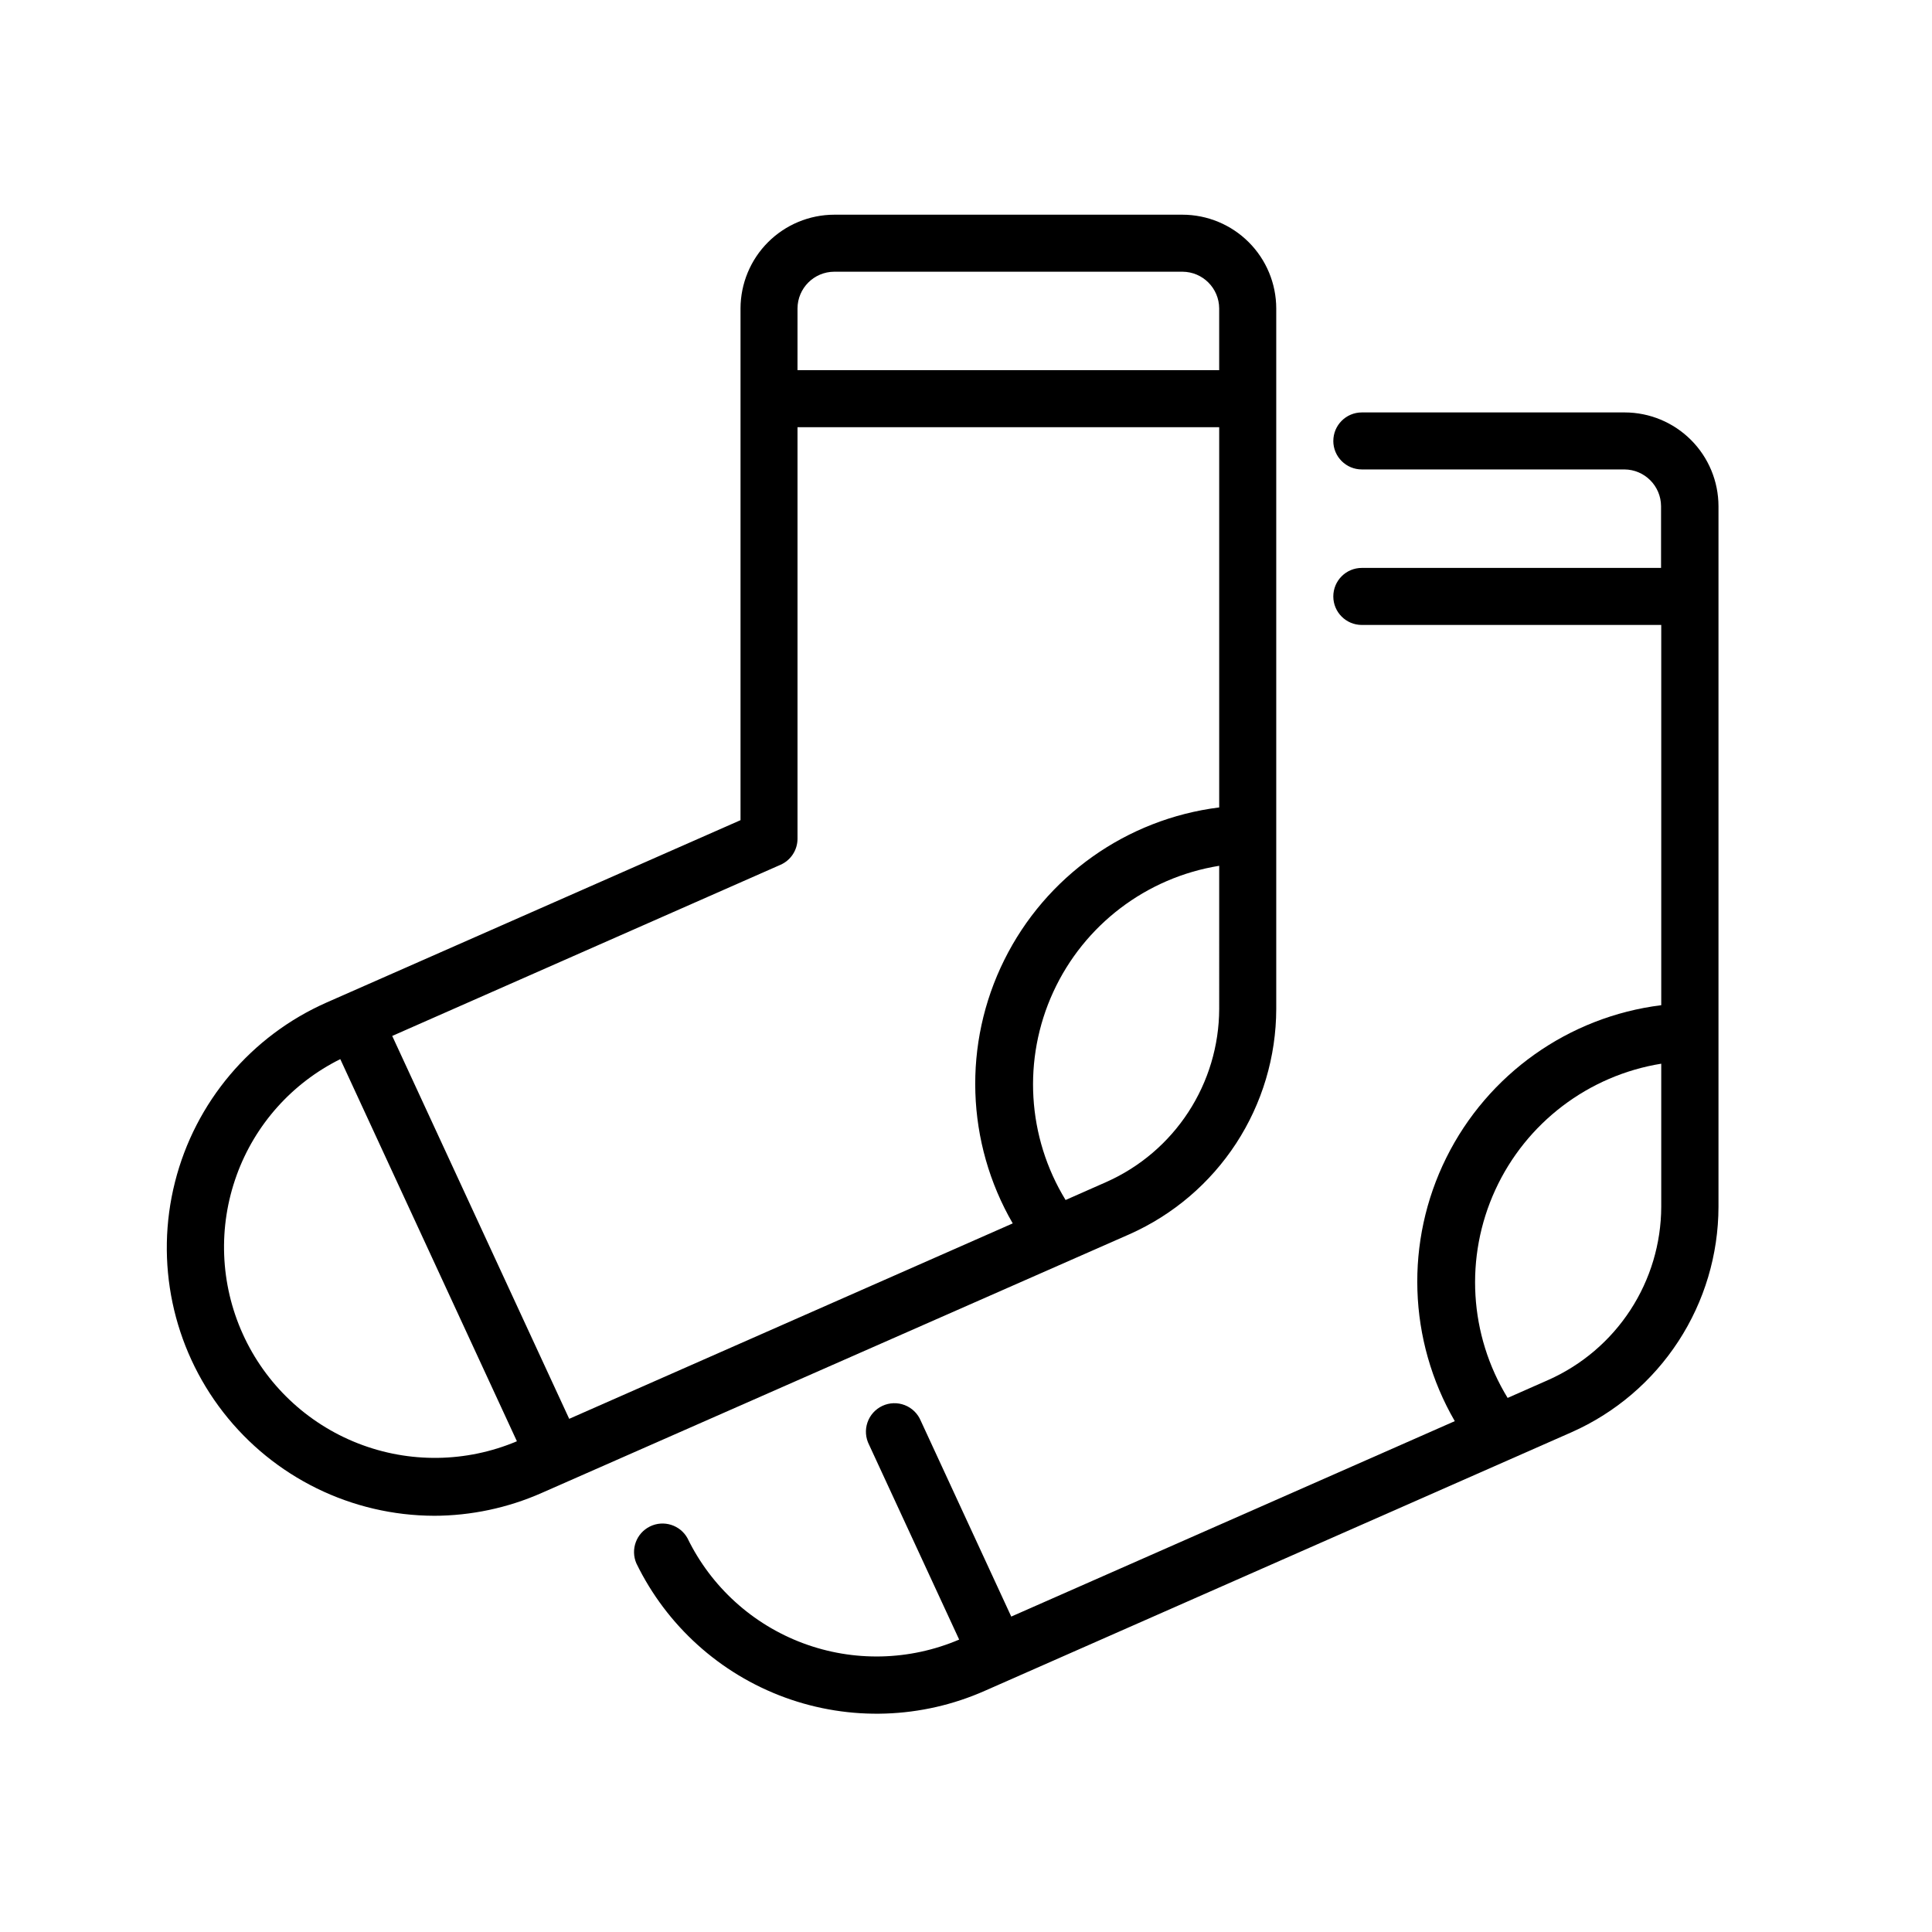
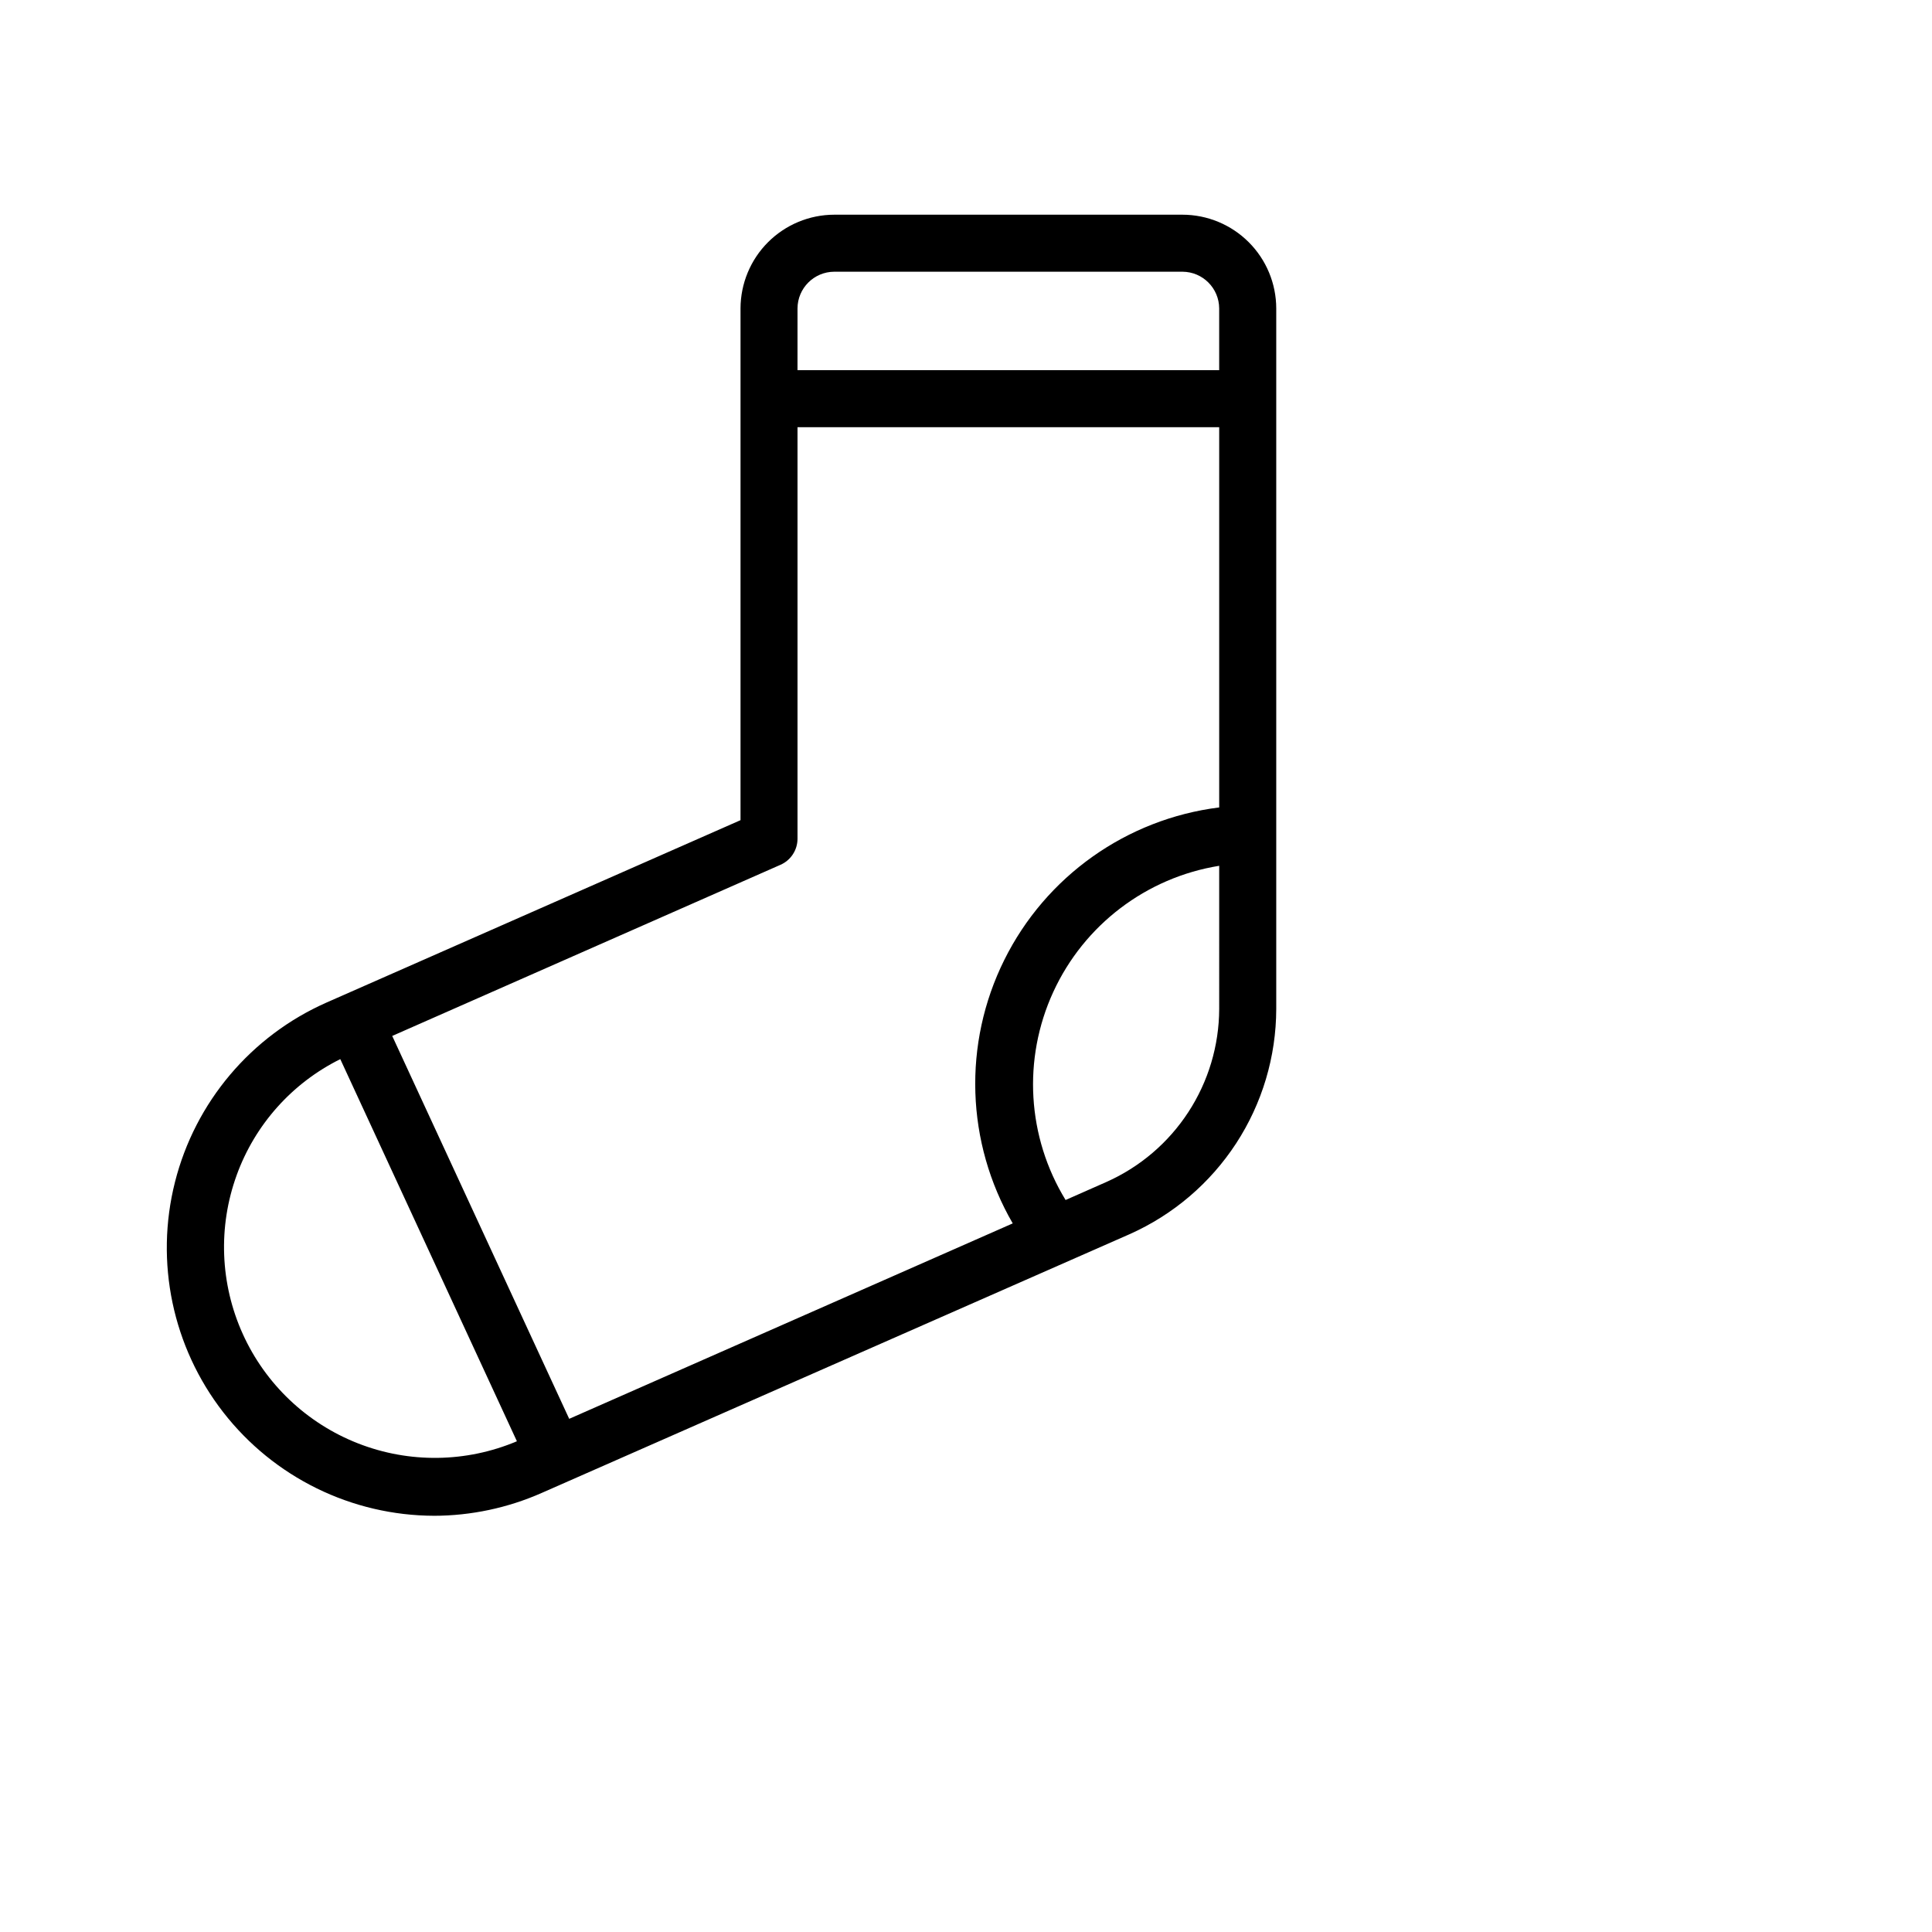
<svg xmlns="http://www.w3.org/2000/svg" fill="#000000" width="800px" height="800px" version="1.1" viewBox="144 144 512 512">
  <g>
    <path d="m258.93 545.7c9.891-0.012 19.672-2.086 28.715-6.094l155.68-68.52c11.555-5.137 21.375-13.504 28.277-24.098 6.902-10.594 10.59-22.961 10.617-35.605v-185.65c-0.012-6.582-2.633-12.895-7.289-17.547-4.652-4.656-10.965-7.277-17.547-7.289h-92.297c-6.586 0.012-12.895 2.633-17.551 7.289-4.652 4.652-7.273 10.965-7.289 17.547v135.62l-109.68 48.316c-20.012 8.832-34.844 26.391-40.199 47.602-5.356 21.211-0.637 43.703 12.785 60.977s34.055 27.402 55.93 27.449zm208.17-134.32c-0.031 9.711-2.871 19.203-8.172 27.336-5.297 8.133-12.836 14.562-21.703 18.512l-10.832 4.785c-10.207-16.688-11.43-37.363-3.262-55.137 8.168-17.773 24.656-30.312 43.969-33.43zm-111.75-185.65c0.027-5.359 4.367-9.695 9.727-9.723h92.297c5.359 0.027 9.695 4.363 9.723 9.723v16.375h-111.75zm-4.535 147.46h0.004c2.746-1.199 4.523-3.906 4.531-6.902v-109.07h111.75v100.76c-24.562 3.07-45.953 18.25-56.957 40.426-11.008 22.172-10.164 48.387 2.242 69.809l-117.54 51.793-46.902-101.47zm-144.09 82.223c4.859-13.395 14.695-24.398 27.457-30.734l46.805 101.27c-13.43 5.676-28.543 5.875-42.113 0.559-13.574-5.312-24.535-15.723-30.539-29.004-6.008-13.281-6.586-28.383-1.609-42.086z" />
-     <path d="m497.34 260.85c0 4.172 3.383 7.555 7.555 7.555h69.578c5.359 0.027 9.695 4.367 9.723 9.727v16.375l-79.301-0.004c-4.172 0-7.555 3.383-7.555 7.559 0 4.172 3.383 7.555 7.555 7.555h79.352v100.77c-24.566 3.066-45.953 18.246-56.961 40.422-11.004 22.176-10.16 48.391 2.246 69.809l-117.54 51.793-23.98-51.891v-0.004c-0.789-1.895-2.32-3.391-4.234-4.137-1.918-0.746-4.055-0.68-5.918 0.184-1.867 0.867-3.301 2.453-3.969 4.394-0.672 1.945-0.52 4.078 0.418 5.91l23.879 51.641c-13.152 5.617-27.965 5.965-41.363 0.965-13.402-4.996-24.371-14.957-30.629-27.82-1.949-3.527-6.324-4.902-9.945-3.129-3.617 1.777-5.203 6.078-3.609 9.781 8.023 16.504 22.141 29.25 39.379 35.551 17.238 6.297 36.25 5.652 53.02-1.797l155.48-68.52c11.555-5.133 21.375-13.504 28.277-24.098 6.902-10.594 10.59-22.957 10.617-35.602v-185.7c-0.012-6.586-2.633-12.895-7.289-17.551s-10.965-7.277-17.547-7.289h-69.68c-4.172 0-7.555 3.383-7.555 7.559zm86.906 202.98c-0.035 9.707-2.871 19.199-8.172 27.332-5.301 8.133-12.836 14.562-21.703 18.516l-10.832 4.785c-10.211-16.688-11.434-37.363-3.262-55.141 8.168-17.773 24.656-30.309 43.969-33.43z" />
  </g>
</svg>